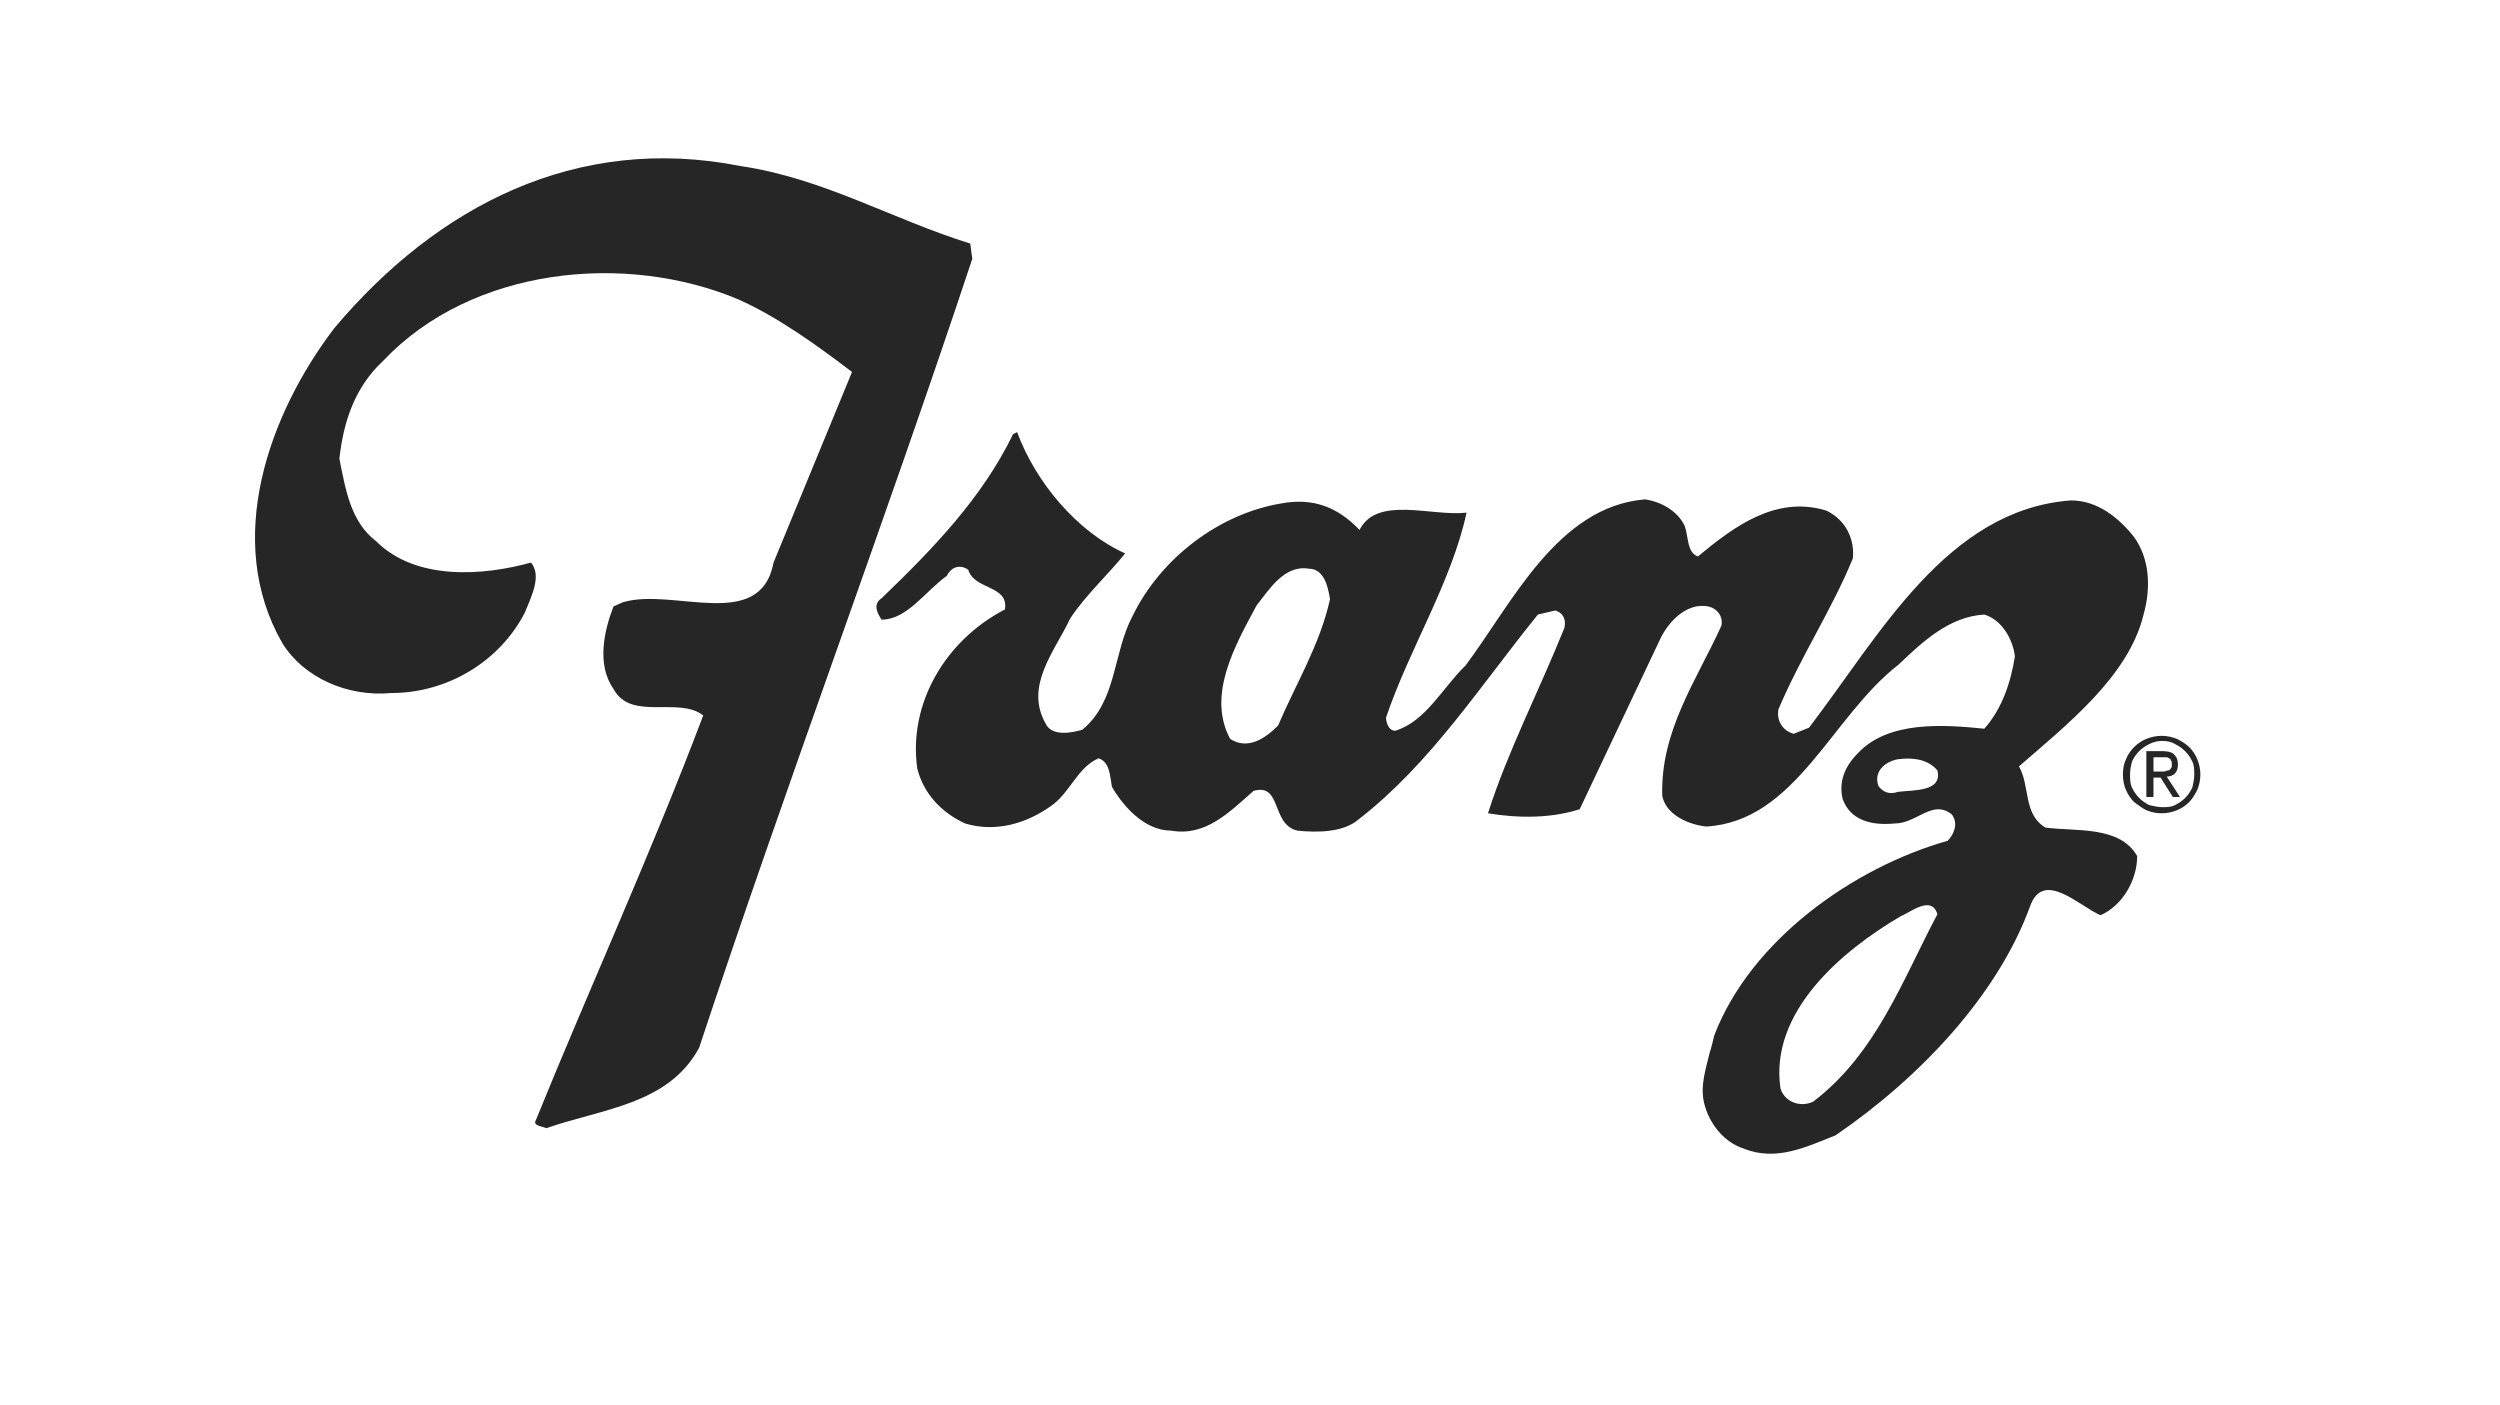
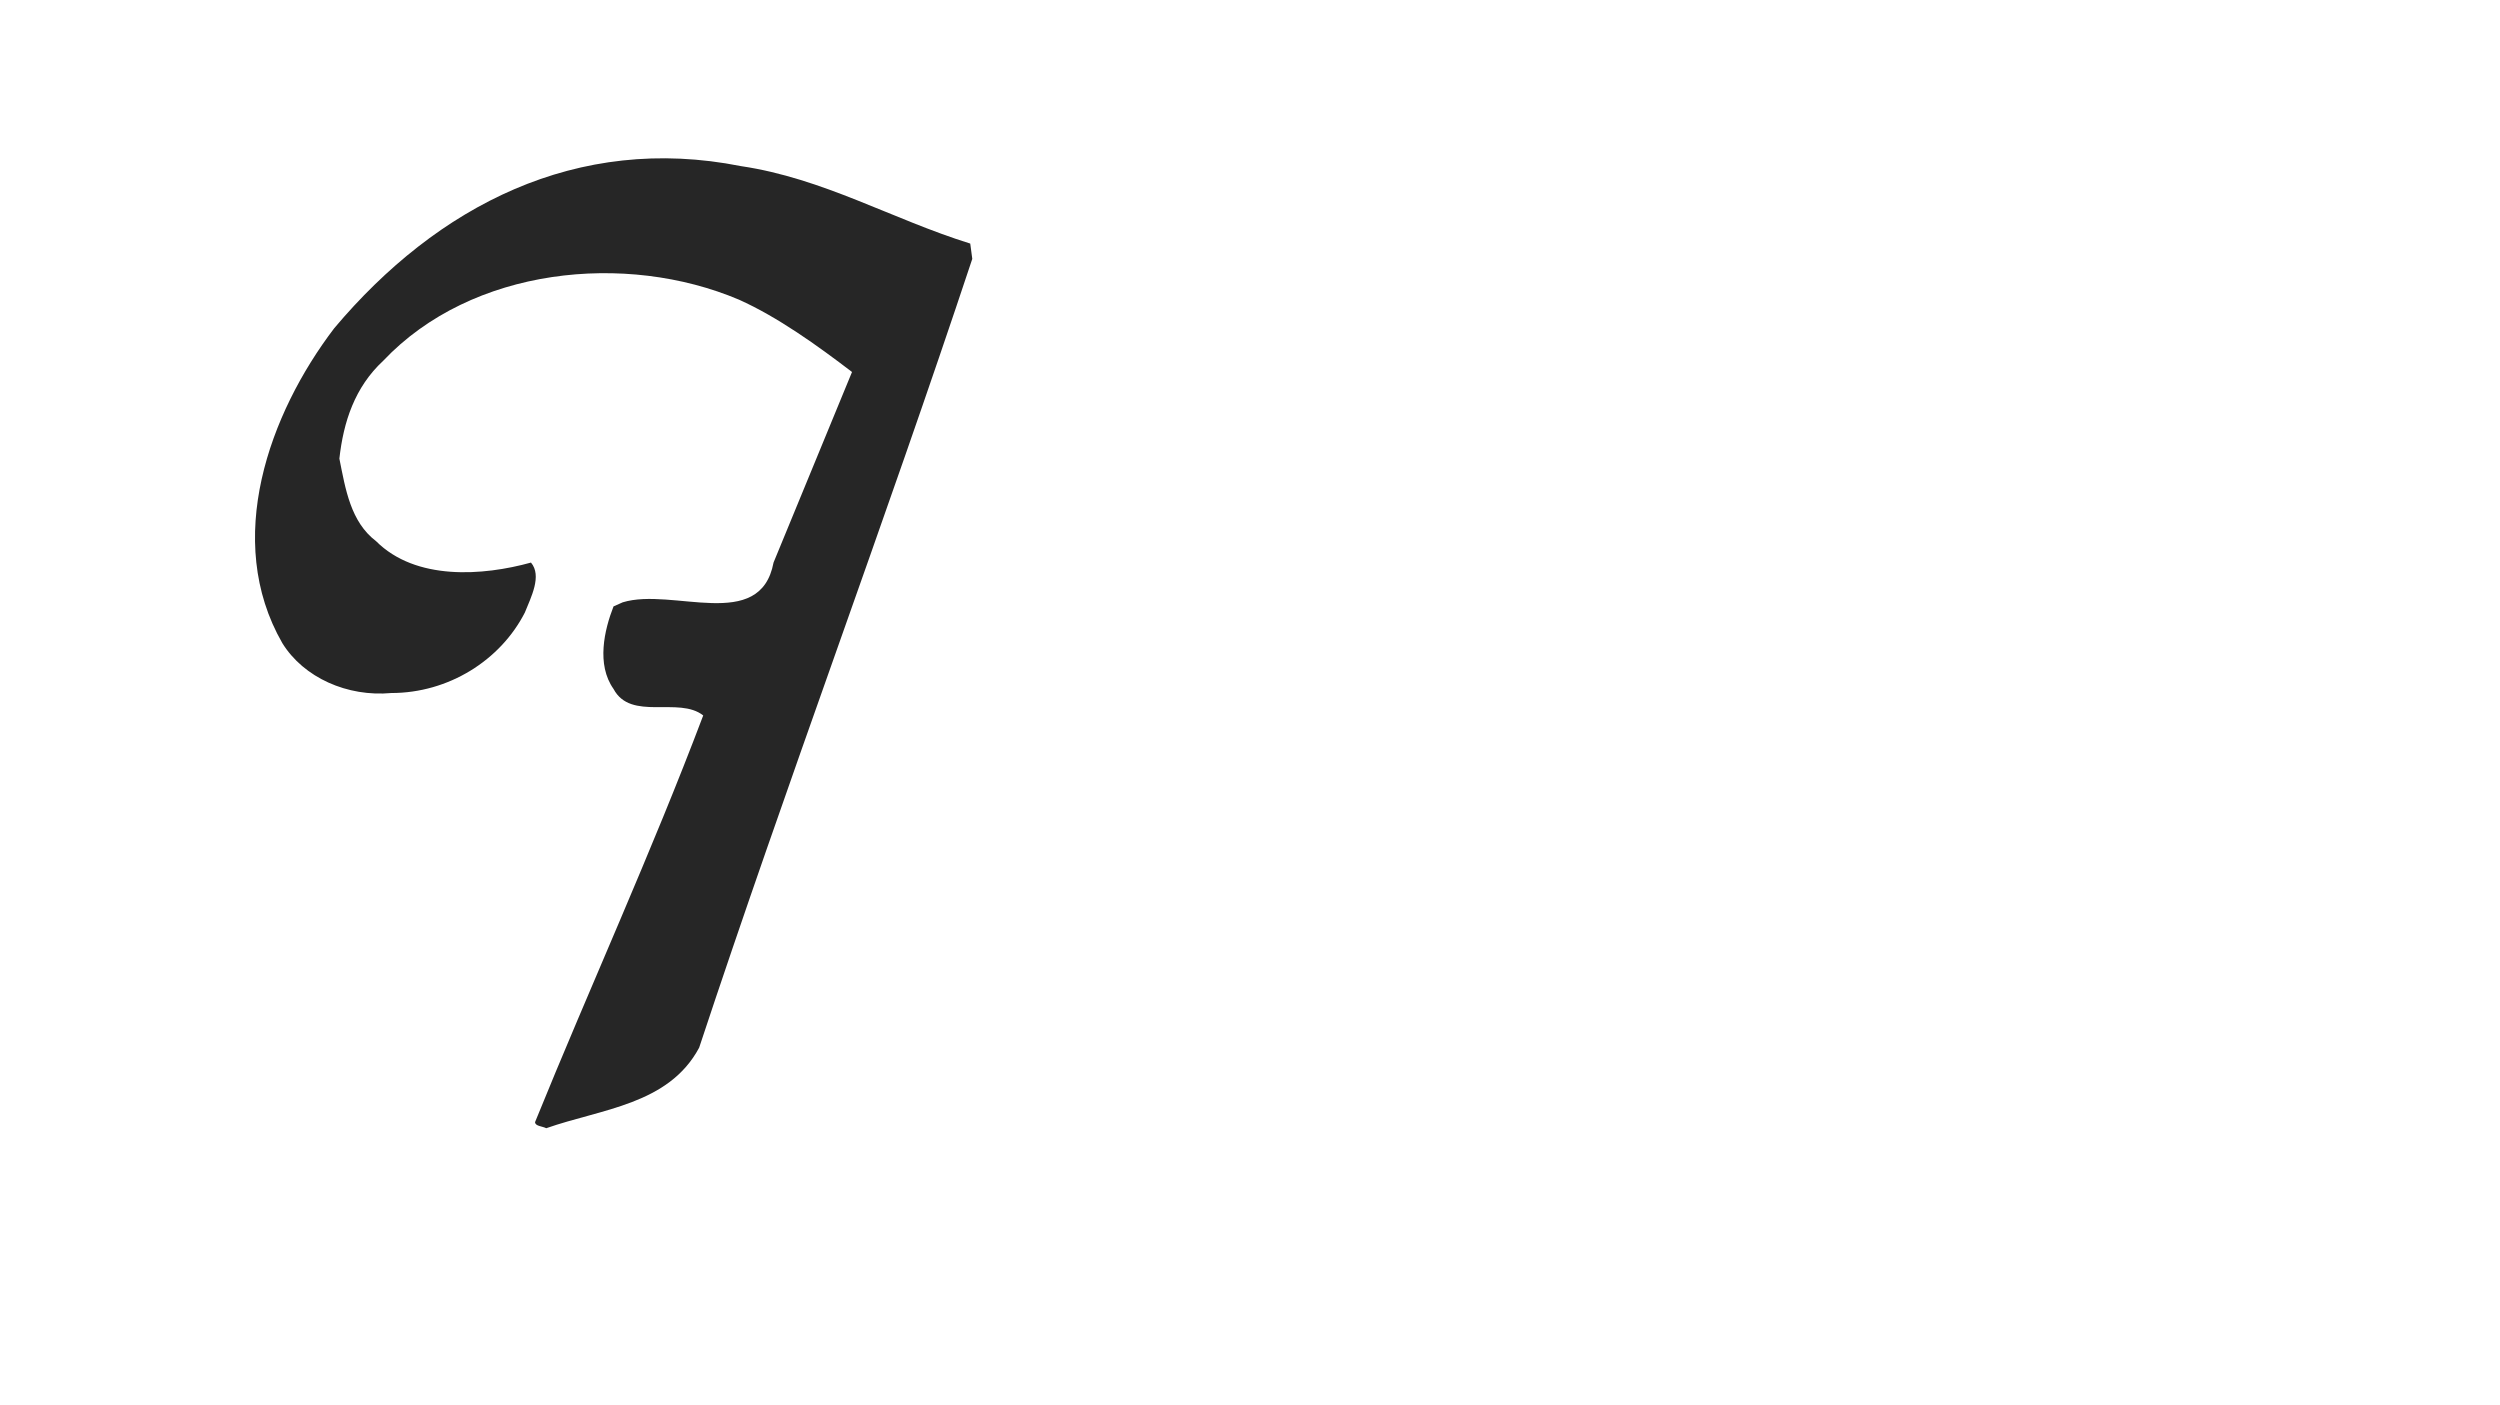
<svg xmlns="http://www.w3.org/2000/svg" version="1.1" id="Layer_1" x="0px" y="0px" viewBox="0 0 245.3 137.9" style="enable-background:new 0 0 245.3 137.9;" xml:space="preserve">
  <style type="text/css">
	.st0{fill:#262626;}
	.st1{fill-rule:evenodd;clip-rule:evenodd;fill:#262626;}
</style>
  <g>
    <path class="st0" d="M95.2,23.9l0.2,1.5c-8.6,25.9-18.2,51.4-26.8,77.4c-3,5.6-9.6,6-15,7.9c-0.4-0.2-1.1-0.2-1.1-0.6   C57.9,96.8,63.9,83.7,69,70.2c-2.4-1.9-7.1,0.6-8.8-2.6c-1.7-2.4-0.9-5.8,0-8.1l0.9-0.4c4.9-1.5,13.5,3,14.8-3.9l7.7-18.7   c-3.4-2.6-7.3-5.4-11.1-7.1c-11.1-4.7-26.2-3.2-34.9,6c-2.8,2.6-3.9,6-4.3,9.6c0.6,3,1.1,6.2,3.6,8.1c3.9,3.9,10.5,3.4,15.2,2.1   c1.1,1.3,0,3.4-0.6,4.9c-2.4,4.7-7.5,7.9-13.1,7.9c-4.3,0.4-8.6-1.5-10.7-4.9c-5.8-10.1-1.3-22.5,5.1-30.9   c10.1-12,23.8-19.1,39.9-15.9C80.8,17.5,87.5,21.5,95.2,23.9z" />
-     <path class="st0" d="M190.1,89.7c-0.6-1.9-2.6-0.2-3.6,0.2c-5.8,3.4-12.9,9.4-11.8,16.9c0.4,1.3,1.9,1.9,3.2,1.3   C184.1,103.4,186.7,96.1,190.1,89.7z M190.1,75.6c-0.9-1.1-2.4-1.3-3.9-1.1c-1.1,0.2-2.4,1.1-1.9,2.6c0.4,0.6,1.1,0.9,1.9,0.6   C187.8,77.5,190.6,77.7,190.1,75.6z M130.5,58.8c-0.2-1.3-0.6-3-2.1-3c-2.4-0.4-3.9,2.1-5.1,3.6c-2.1,3.9-4.9,8.8-2.6,13.1   c1.7,1.1,3.4,0,4.7-1.3C127.1,67.2,129.5,63.3,130.5,58.8z M110.4,54.3c-1.5,1.9-3.9,4.1-5.4,6.4c-1.5,3.2-4.5,6.6-2.4,10.3   c0.6,1.3,2.6,0.9,3.6,0.6c3.4-2.8,3-7.5,4.9-11.1c2.8-5.8,8.6-10.1,14.6-11.1c3.2-0.6,5.6,0.4,7.7,2.6c1.7-3.4,7.1-1.3,10.5-1.7   c-1.5,6.9-5.6,13.3-7.9,20.1c0,0.4,0.2,1.3,0.9,1.3c3-0.9,4.7-4.3,6.9-6.4c4.5-6,9-15.6,17.6-16.3c1.5,0.2,3.2,1.1,3.9,2.6   c0.4,1.1,0.2,2.6,1.3,3c3.6-3,7.7-6,12.6-4.5c1.9,0.9,2.8,2.8,2.6,4.7c-2.1,5.1-5.1,9.6-7.3,14.8c-0.2,1.1,0.4,2.1,1.5,2.4l1.5-0.6   c6.9-9,13.5-21.4,25.7-22.3c2.6,0,4.7,1.7,6.2,3.6c1.5,2.1,1.7,4.9,0.9,7.7c-1.5,6-7.5,10.7-12.2,14.8c1.1,1.9,0.4,4.7,2.6,6   c3,0.4,7.3-0.2,9,2.8c0,2.4-1.5,4.9-3.6,5.8c-2.1-0.9-5.6-4.5-6.9-0.9c-3.2,8.8-10.9,16.9-19.1,22.5c-2.8,1.1-5.8,2.6-9,1.3   c-1.9-0.6-3.4-2.4-3.9-4.5c-0.4-1.7,0.2-3.4,0.6-5.1c0,0.2,0.4-1.5,0.4-1.5c3.6-9.4,13.7-16.5,22.9-19.1c0.6-0.6,1.1-1.7,0.4-2.6   c-1.9-1.5-3.4,0.9-5.6,0.9c-2.1,0.2-4.3-0.2-5.1-2.4c-0.4-1.7,0.2-3.2,1.5-4.5c3-3.2,8.4-2.8,12.4-2.4c1.7-1.9,2.6-4.5,3-7.1   c-0.2-1.7-1.3-3.6-3-4.1c-3.4,0.2-6,2.6-8.4,4.9c-6.6,5.1-10.1,15.4-18.9,15.9c-1.7-0.2-3.9-1.1-4.3-3c-0.2-6.4,3.4-11.4,5.8-16.7   c0.2-0.9-0.4-1.7-1.3-1.9c-2.1-0.4-3.9,1.5-4.7,3.2l-7.9,16.7c-2.8,0.9-6,0.9-9,0.4c1.9-6,5.1-12.2,7.5-18.2   c0.2-0.9-0.2-1.5-0.9-1.7l-1.7,0.4c-5.6,6.9-10.5,14.6-17.6,20.1c-1.5,1.3-4.1,1.3-6,1.1c-2.6-0.6-1.5-4.7-4.3-3.9   c-2.4,2.1-4.7,4.5-8.1,3.9c-2.6,0-4.7-2.4-5.8-4.3c-0.2-1.1-0.2-2.4-1.3-2.8c-2.1,0.9-2.8,3.4-4.7,4.7c-2.4,1.7-5.4,2.6-8.4,1.7   c-2.4-1.1-4.1-3-4.7-5.4c-0.9-6.4,2.8-12.6,8.6-15.6c0.4-2.4-3-1.9-3.6-3.9c-0.9-0.6-1.7-0.2-2.1,0.6c-2.1,1.5-3.9,4.3-6.4,4.3   c-0.4-0.6-0.9-1.5,0-2.1c5.1-4.9,9.9-9.9,12.9-16.1l0.4-0.2C101.6,47.3,105.7,52.2,110.4,54.3z" />
-     <path class="st1" d="M211.3,75.7v-1.4h0.9c0.1,0,0.2,0,0.3,0c0.1,0,0.2,0,0.3,0.1c0.1,0,0.2,0.1,0.2,0.2c0.1,0.1,0.1,0.2,0.1,0.4   c0,0.2,0,0.3-0.1,0.4c-0.1,0.1-0.1,0.2-0.3,0.2c-0.1,0-0.2,0.1-0.4,0.1c-0.1,0-0.3,0-0.4,0H211.3z M210.6,73.8v4.4h0.7v-1.9h0.7   l1.2,1.9h0.7l-1.3-2c0.3,0,0.6-0.1,0.8-0.3c0.2-0.2,0.3-0.5,0.3-0.9c0-0.4-0.1-0.7-0.4-1c-0.2-0.2-0.6-0.3-1.2-0.3H210.6z M209,76   c0-0.5,0.1-0.9,0.2-1.3c0.2-0.4,0.4-0.7,0.7-1c0.3-0.3,0.6-0.5,1-0.7c0.4-0.2,0.8-0.3,1.3-0.3c0.4,0,0.9,0.1,1.2,0.3   c0.4,0.2,0.7,0.4,1,0.7c0.3,0.3,0.5,0.6,0.7,1c0.2,0.4,0.2,0.8,0.2,1.3c0,0.5-0.1,0.9-0.2,1.3c-0.2,0.4-0.4,0.7-0.7,1   c-0.3,0.3-0.6,0.5-1,0.7c-0.4,0.2-0.8,0.2-1.2,0.2c-0.4,0-0.9-0.1-1.3-0.2c-0.4-0.2-0.7-0.4-1-0.7c-0.3-0.3-0.5-0.6-0.7-1   C209,76.9,209,76.4,209,76z M208.3,76c0,0.5,0.1,1.1,0.3,1.5c0.2,0.5,0.5,0.9,0.8,1.2c0.4,0.3,0.8,0.6,1.2,0.8   c0.5,0.2,1,0.3,1.5,0.3c0.5,0,1-0.1,1.5-0.3c0.5-0.2,0.9-0.5,1.2-0.8c0.3-0.3,0.6-0.8,0.8-1.2c0.2-0.5,0.3-1,0.3-1.5   c0-0.5-0.1-1-0.3-1.5c-0.2-0.5-0.5-0.9-0.8-1.2c-0.3-0.3-0.8-0.6-1.2-0.8c-0.5-0.2-1-0.3-1.5-0.3c-0.5,0-1,0.1-1.5,0.3   c-0.5,0.2-0.9,0.5-1.2,0.8c-0.3,0.3-0.6,0.7-0.8,1.2C208.4,74.9,208.3,75.4,208.3,76z" />
  </g>
</svg>